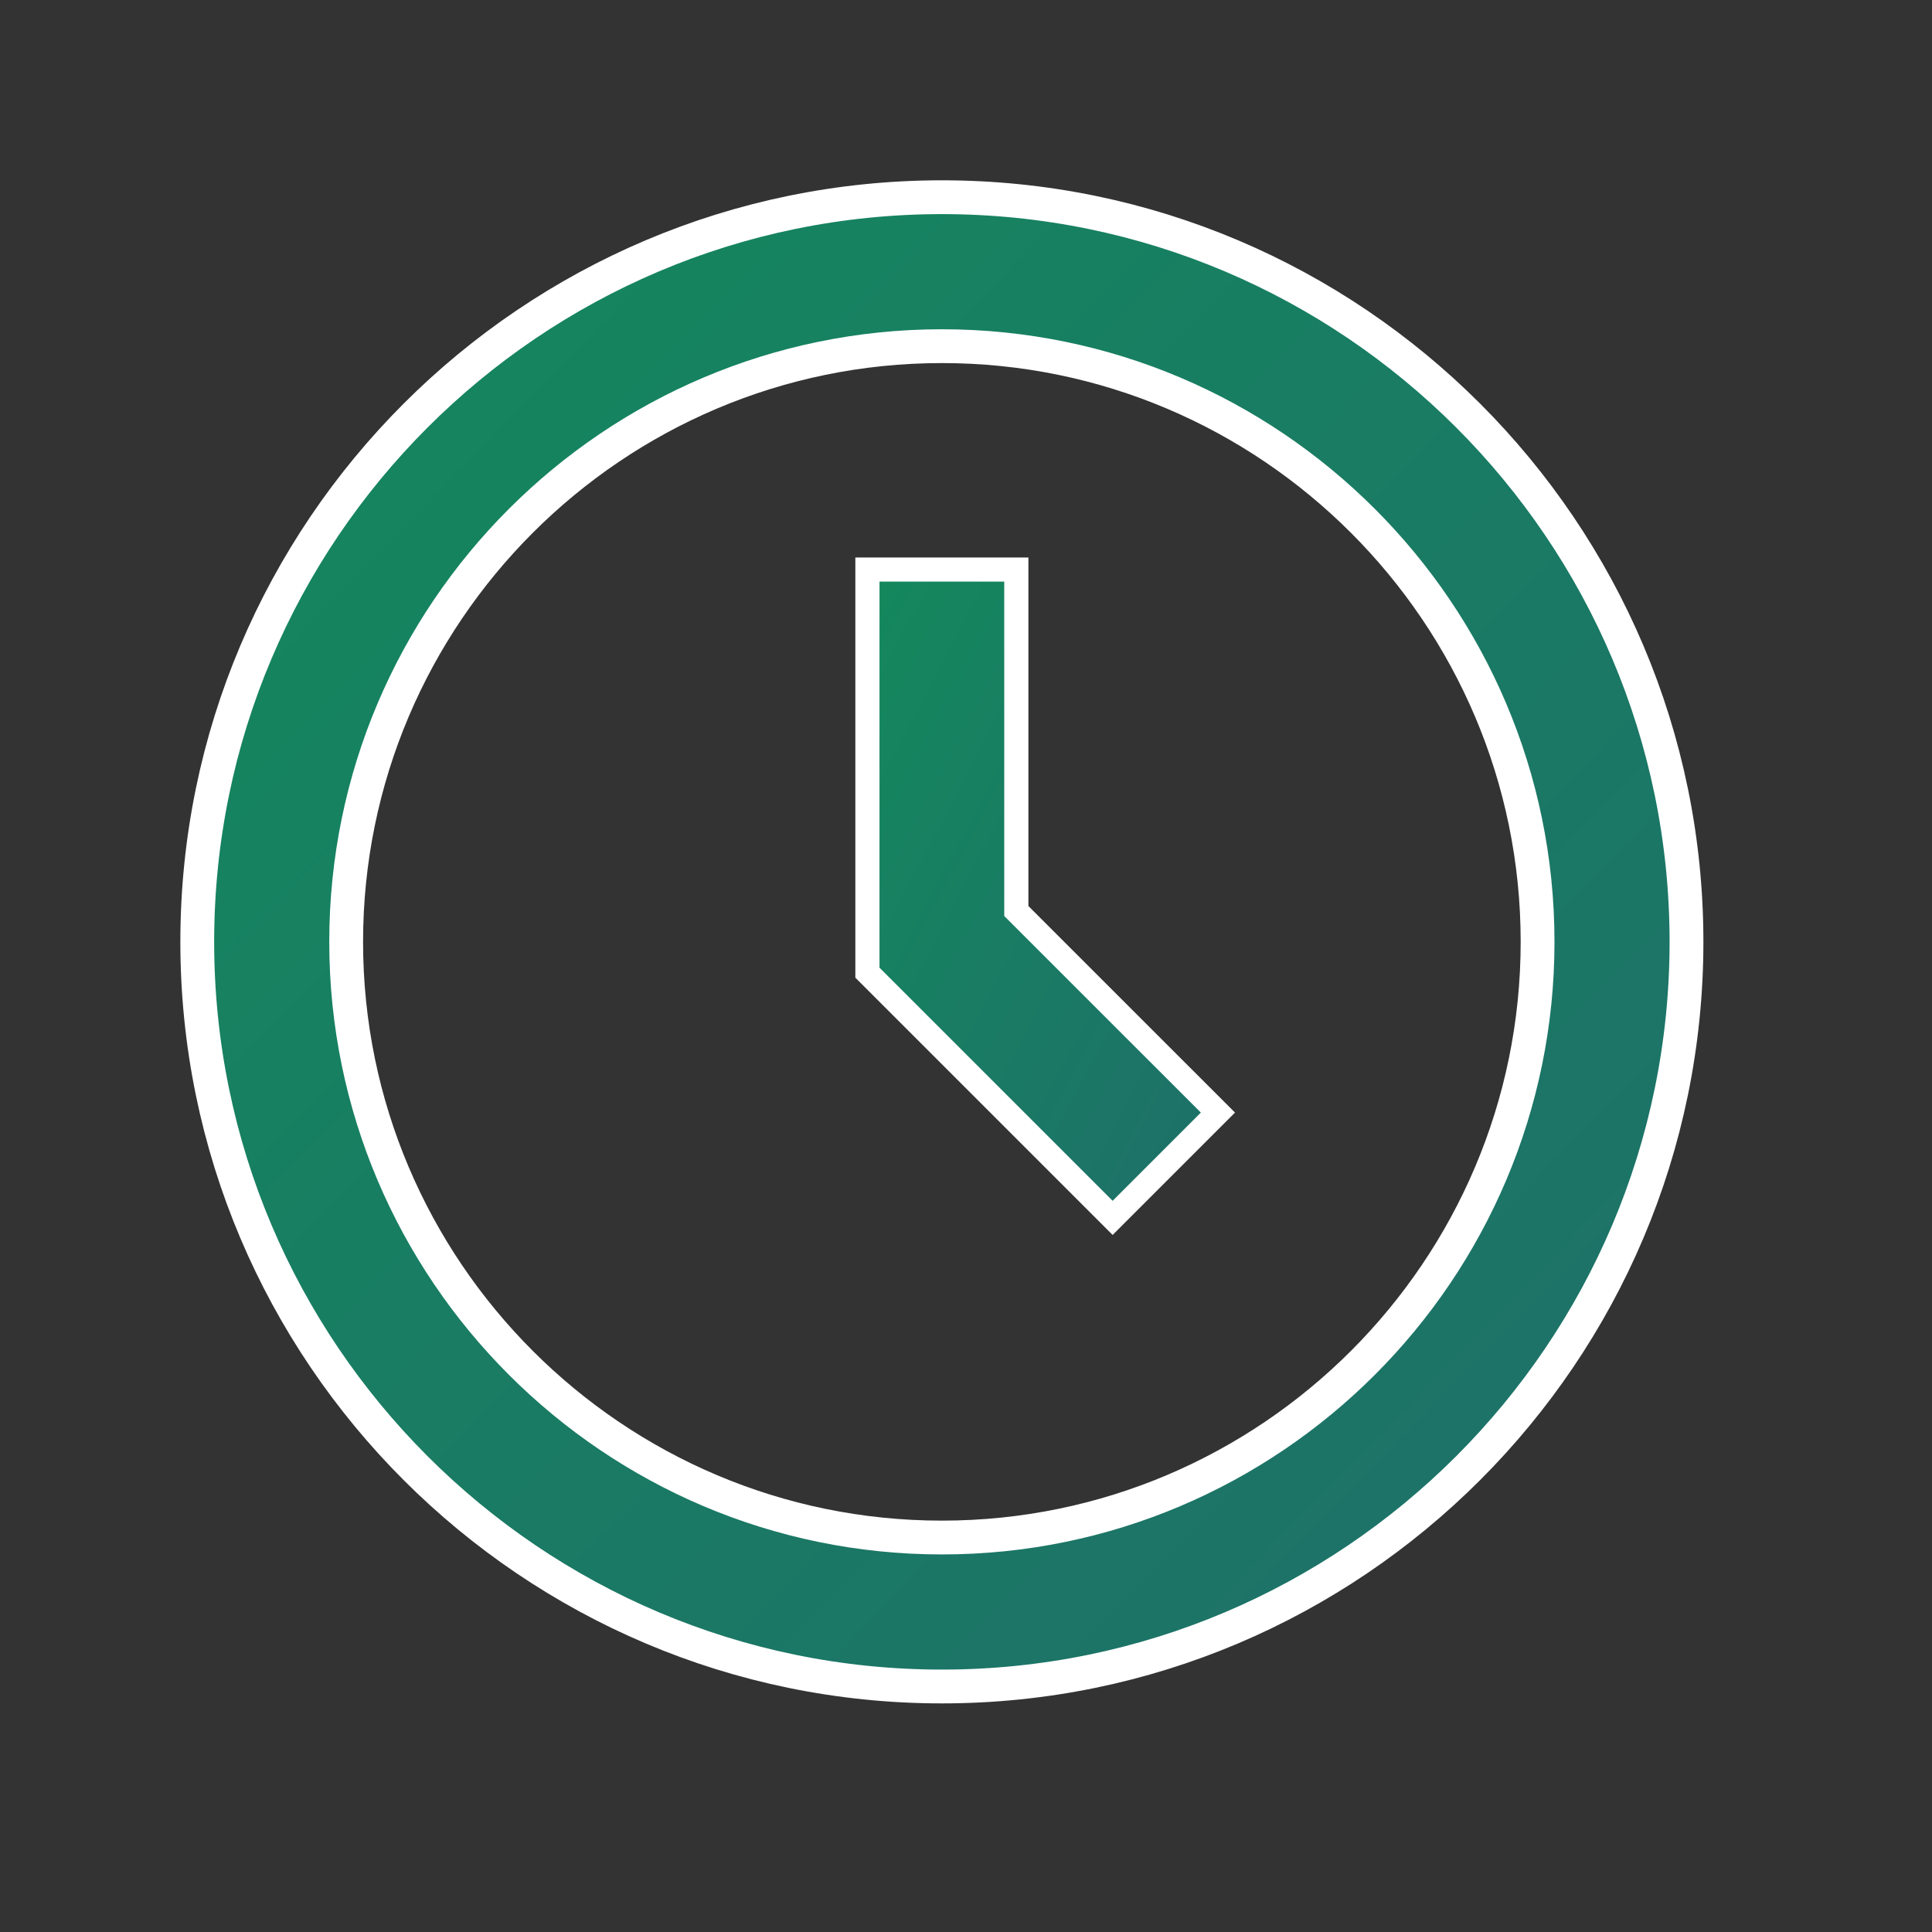
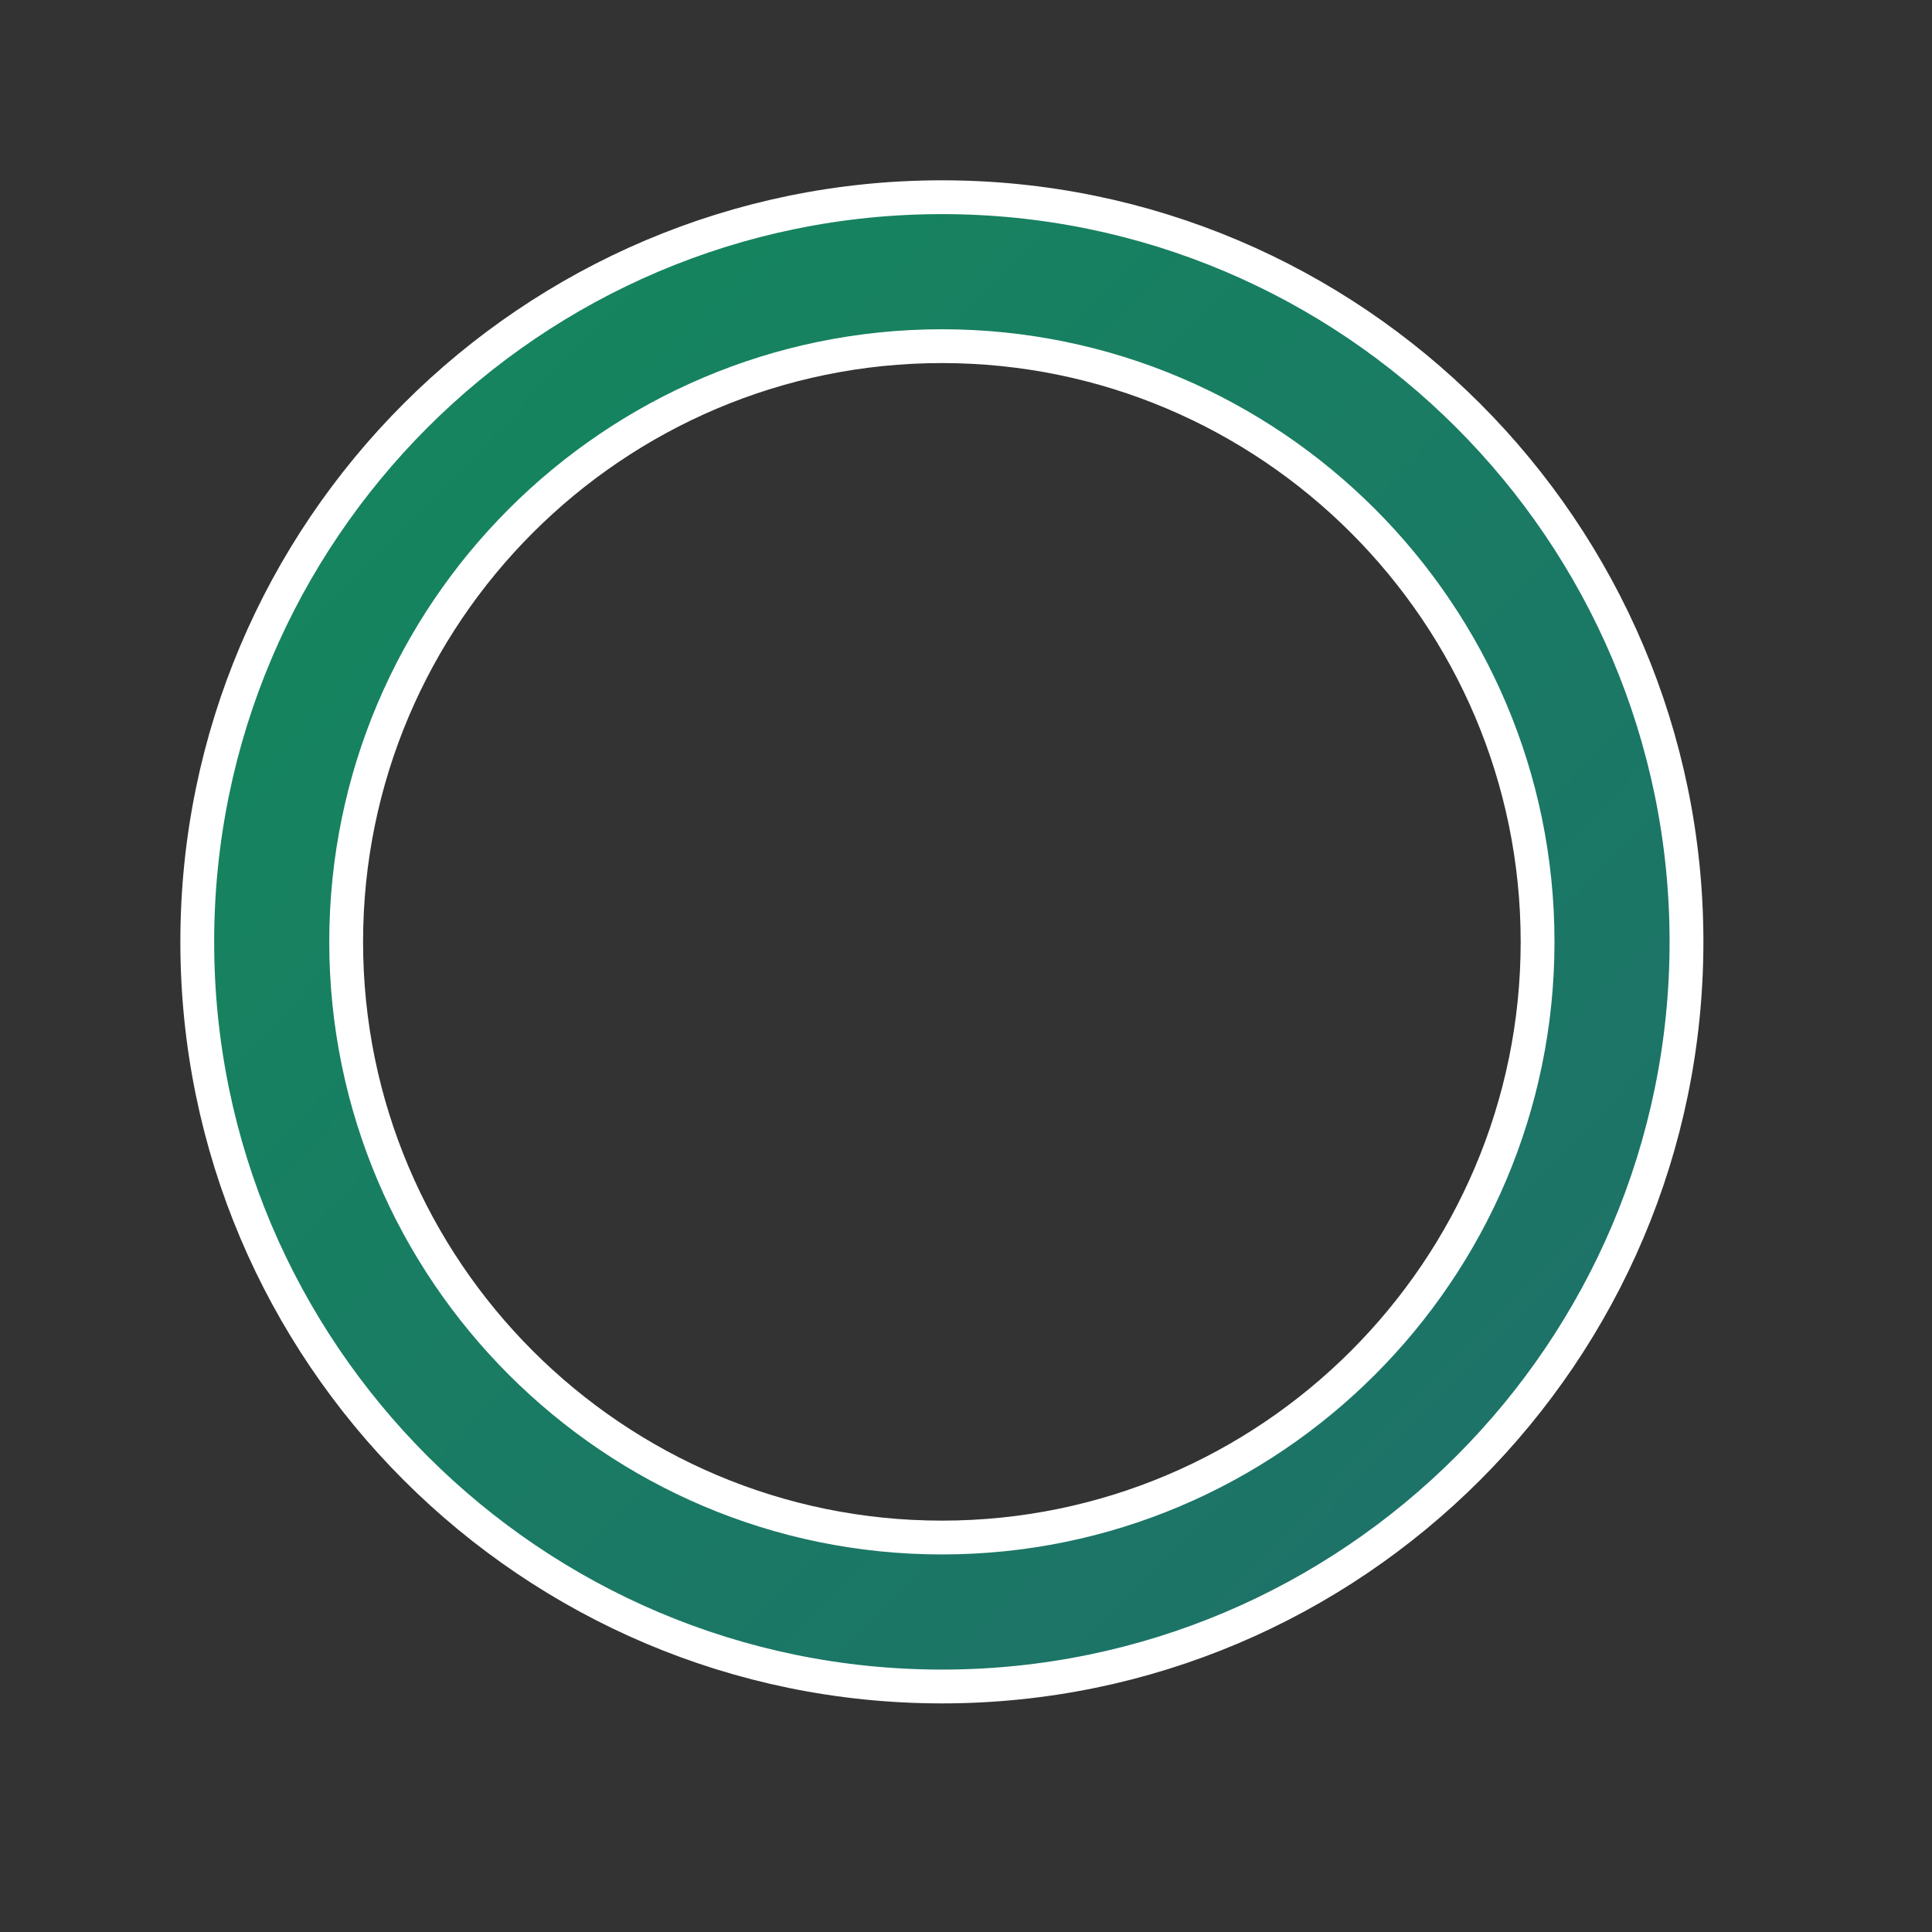
<svg xmlns="http://www.w3.org/2000/svg" width="40" height="40" viewBox="0 0 40 40" fill="none">
  <rect x="0" y="0" width="40" height="40" fill="#333333" stroke="none" />
  <path d="M19.501 4.083C11 4.083 4.084 10.999 4.084 19.5C4.084 28.001 11 34.917 19.501 34.917C28.001 34.917 34.917 28.001 34.917 19.5C34.917 10.999 28.001 4.083 19.501 4.083ZM19.501 31.833C12.7 31.833 7.167 26.3 7.167 19.5C7.167 12.7 12.7 7.167 19.501 7.167C26.301 7.167 31.834 12.7 31.834 19.5C31.834 26.3 26.301 31.833 19.501 31.833Z" fill="url(#paint0_linear)" fill-opacity="0.6" stroke="white" stroke-width="0.7" />
-   <path d="M21.042 11.792H17.959V20.138L23.036 25.215L25.216 23.035L21.042 18.862V11.792Z" fill="url(#paint1_linear)" fill-opacity="0.6" stroke="white" stroke-width="0.5" />
  <defs>
    <linearGradient id="paint0_linear" x1="5.008" y1="5.091" x2="34.268" y2="33.627" gradientUnits="userSpaceOnUse">
      <stop stop-color="#00C07A" />
      <stop offset="1" stop-color="#11998E" />
    </linearGradient>
    <linearGradient id="paint1_linear" x1="18.176" y1="12.231" x2="28.69" y2="17.773" gradientUnits="userSpaceOnUse">
      <stop stop-color="#00C07A" />
      <stop offset="1" stop-color="#11998E" />
    </linearGradient>
  </defs>
</svg>